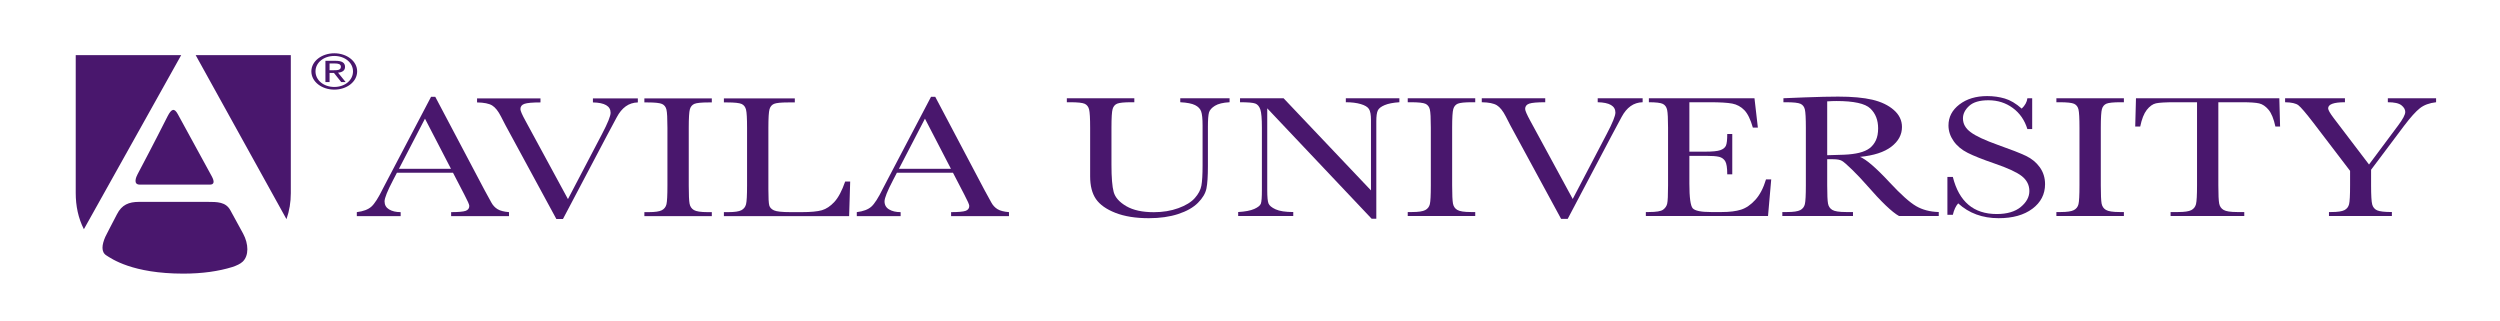
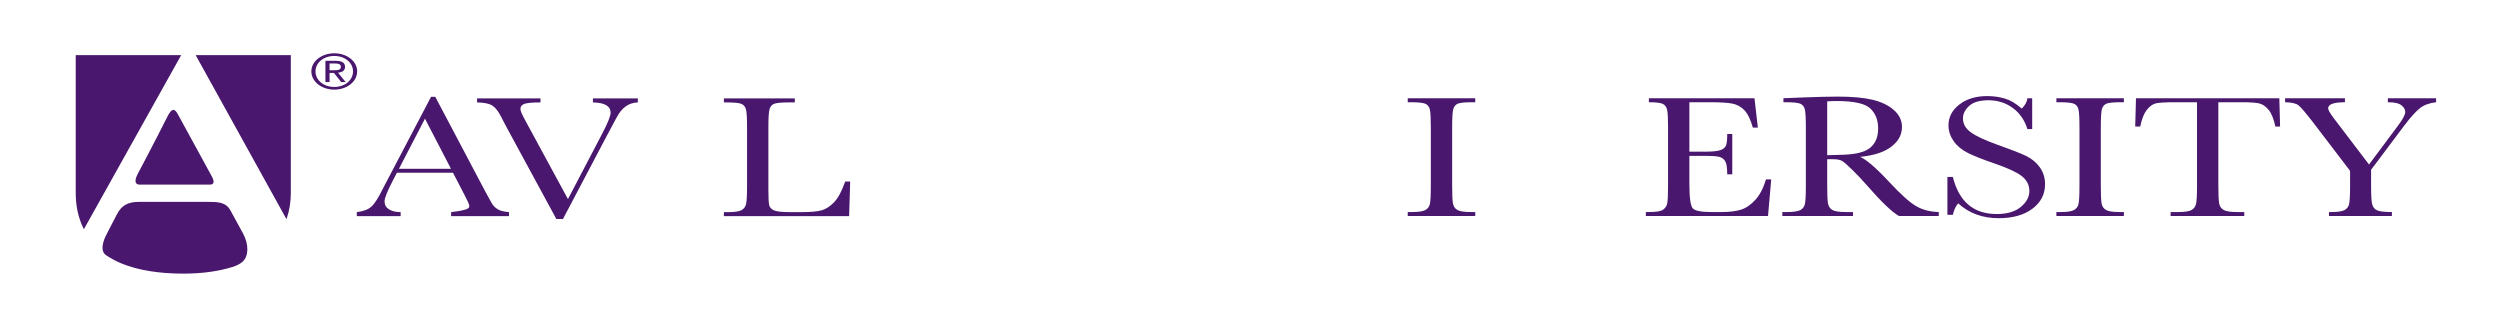
<svg xmlns="http://www.w3.org/2000/svg" width="1558" height="200" viewBox="0 0 1558 200" fill="none">
  <mask id="mask0_3_92" style="mask-type:luminance" maskUnits="userSpaceOnUse" x="0" y="0" width="1558" height="200">
    <path d="M0 2.38419e-05H1557.33V200H0V2.38419e-05Z" fill="white" />
  </mask>
  <g mask="url(#mask0_3_92)">
-     <path d="M281.051 105.21L264.842 73.95L248.619 105.21H281.051ZM282.312 107.652H247.36L244.943 112.298C241.419 119.038 239.657 123.444 239.657 125.494C239.657 127.698 240.593 129.36 242.469 130.498C244.345 131.634 246.751 132.201 249.689 132.201V134.688H222.368V132.201C226.437 131.701 229.465 130.56 231.452 128.771C233.441 126.992 235.839 123.237 238.637 117.517C238.912 116.97 240.009 114.876 241.927 111.222L268.639 60.32H271.252L302.024 118.572L306.235 126.254C307.179 127.984 308.453 129.346 310.04 130.333C311.636 131.33 314.026 131.945 317.214 132.201V134.688H281.148V132.201C285.579 132.201 288.572 131.937 290.131 131.421C291.688 130.895 292.468 129.853 292.468 128.31C292.468 127.512 291.425 125.153 289.351 121.22L282.312 107.652Z" fill="#49176D" />
+     <path d="M281.051 105.21L264.842 73.95L248.619 105.21H281.051ZM282.312 107.652H247.36L244.943 112.298C241.419 119.038 239.657 123.444 239.657 125.494C239.657 127.698 240.593 129.36 242.469 130.498C244.345 131.634 246.751 132.201 249.689 132.201V134.688H222.368V132.201C226.437 131.701 229.465 130.56 231.452 128.771C233.441 126.992 235.839 123.237 238.637 117.517C238.912 116.97 240.009 114.876 241.927 111.222L268.639 60.32H271.252L302.024 118.572L306.235 126.254C307.179 127.984 308.453 129.346 310.04 130.333C311.636 131.33 314.026 131.945 317.214 132.201V134.688H281.148V132.201C291.688 130.895 292.468 129.853 292.468 128.31C292.468 127.512 291.425 125.153 289.351 121.22L282.312 107.652Z" fill="#49176D" />
    <path d="M350.837 136.475H346.716L315.037 78.082C314.449 77.049 313.526 75.242 312.258 72.69C310.502 69.228 308.652 66.908 306.712 65.718C304.768 64.535 301.636 63.905 297.304 63.83V61.339H336.828V63.83C331.882 63.83 328.562 64.118 326.868 64.7C325.17 65.273 324.32 66.375 324.32 67.996C324.32 69.044 325.382 71.493 327.508 75.352L353.949 124.079L375.168 83.528C378.734 76.741 380.521 72.328 380.521 70.269C380.521 66.122 376.849 63.975 369.506 63.83V61.339H397.505V63.83C394.66 63.905 392.153 64.712 389.98 66.266C387.812 67.82 385.937 70.083 384.358 73.079L378.188 84.601L350.837 136.475Z" fill="#49176D" />
-     <path d="M401.572 63.831V61.339H443.602V63.831H441.638C437.116 63.831 434.156 64.132 432.76 64.719C431.353 65.321 430.421 66.431 429.942 68.051C429.469 69.672 429.232 73.531 429.232 79.628V115.602C429.232 121.369 429.401 125.147 429.744 126.931C430.078 128.711 430.985 130.039 432.449 130.906C433.92 131.769 436.734 132.201 440.893 132.201H443.602V134.688H401.572V132.201H404.285C408.214 132.201 410.937 131.802 412.454 131.012C413.966 130.221 414.928 128.985 415.337 127.309C415.74 125.633 415.942 121.727 415.942 115.602V79.628C415.942 73.784 415.74 70.022 415.337 68.318C414.928 66.628 414.025 65.457 412.624 64.809C411.221 64.159 408.194 63.831 403.537 63.831H401.572Z" fill="#49176D" />
    <path d="M529.836 113.111L529.176 134.688H451.128V132.201H453.839C457.772 132.201 460.499 131.802 462.011 131.011C463.523 130.221 464.496 128.985 464.924 127.309C465.357 125.634 465.568 121.727 465.568 115.602V79.627C465.568 73.785 465.357 70.022 464.924 68.318C464.496 66.628 463.595 65.458 462.215 64.809C460.833 64.158 457.819 63.831 453.165 63.831H451.128V61.339H495.328V63.831H491.263C486.741 63.831 483.781 64.132 482.384 64.72C480.981 65.321 480.041 66.43 479.572 68.051C479.093 69.672 478.857 73.531 478.857 79.627V118.031C478.857 123.332 479.037 126.653 479.399 127.984C479.757 129.319 480.741 130.353 482.341 131.1C483.947 131.837 487.384 132.201 492.665 132.201H499.64C505.28 132.201 509.468 131.802 512.199 131.019C514.931 130.221 517.523 128.499 519.981 125.836C522.443 123.173 524.692 118.934 526.72 113.111H529.836Z" fill="#49176D" />
-     <path d="M592.63 105.21L576.425 73.95L560.202 105.21H592.63ZM593.897 107.652H558.939L556.526 112.298C553.003 119.038 551.242 123.444 551.242 125.494C551.242 127.698 552.173 129.36 554.053 130.498C555.926 131.634 558.33 132.201 561.273 132.201V134.688H533.951V132.201C538.022 131.701 541.046 130.56 543.035 128.771C545.026 126.992 547.418 123.237 550.221 117.517C550.495 116.97 551.594 114.876 553.507 111.222L580.218 60.32H582.835L613.607 118.572L617.822 126.254C618.762 127.984 620.033 129.346 621.625 130.333C623.217 131.33 625.605 131.945 628.798 132.201V134.688H592.727V132.201C597.161 132.201 600.151 131.937 601.713 131.421C603.269 130.895 604.05 129.853 604.05 128.31C604.05 127.512 603.009 125.153 600.935 121.22L593.897 107.652Z" fill="#49176D" />
-     <path d="M735.539 61.224H766.27V63.715C762.195 63.932 759.164 64.666 757.148 65.918C755.132 67.163 753.896 68.565 753.443 70.11C752.998 71.664 752.77 74.668 752.77 79.141V103.554C752.77 109.794 752.464 114.43 751.854 117.471C751.244 120.501 749.479 123.477 746.562 126.397C743.648 129.319 739.54 131.648 734.251 133.384C728.962 135.107 722.856 135.979 715.938 135.979C707.751 135.979 700.824 134.87 695.146 132.654C689.471 130.427 685.423 127.559 682.996 124.044C680.578 120.521 679.376 115.808 679.376 109.889V102.368V79.525C679.376 73.683 679.155 69.913 678.728 68.209C678.295 66.519 677.39 65.343 676.018 64.692C674.636 64.049 671.614 63.715 666.955 63.715H664.851V61.224H706.912V63.715H705.083C700.558 63.715 697.598 64.016 696.195 64.609C694.79 65.206 693.854 66.321 693.384 67.942C692.904 69.563 692.664 73.423 692.664 79.525V102.638C692.664 110.649 693.13 116.335 694.058 119.687C694.984 123.038 697.598 125.974 701.896 128.485C706.192 130.988 711.91 132.241 719.058 132.241C724.664 132.241 729.763 131.397 734.352 129.729C738.944 128.052 742.356 125.96 744.596 123.451C746.842 120.936 748.204 118.365 748.7 115.714C749.195 113.051 749.446 108.875 749.446 103.179V78.17C749.446 74.018 749.152 71.123 748.564 69.462C747.98 67.799 746.71 66.478 744.775 65.506C742.818 64.528 739.747 63.932 735.539 63.715V61.224Z" fill="#49176D" />
-     <path d="M854.797 136.303L789.745 67.51V118.443C789.745 122.671 789.999 125.44 790.523 126.782C791.042 128.106 792.515 129.332 794.961 130.455C797.409 131.573 801.067 132.141 805.955 132.141V134.627H771.63V132.141C776.017 131.883 779.362 131.241 781.67 130.214C783.974 129.188 785.341 128.073 785.777 126.89C786.206 125.693 786.411 122.883 786.411 118.443V79.525C786.411 73.894 786.086 70.132 785.435 68.21C784.773 66.3 783.737 65.076 782.314 64.528C780.886 63.988 777.711 63.714 772.786 63.714V61.224H799.917L854.39 118.659V74.762C854.39 71.514 853.974 69.242 853.135 67.943C852.307 66.642 850.597 65.616 848.013 64.856C845.437 64.097 842.33 63.714 838.721 63.714V61.224H872.091V63.714C868.211 63.968 865.138 64.562 862.909 65.507C860.666 66.444 859.234 67.573 858.633 68.887C858.023 70.207 857.718 72.429 857.718 75.57V136.303H854.797Z" fill="#49176D" />
    <path d="M877.299 63.714V61.224H919.365V63.714H917.39C912.878 63.714 909.922 64.016 908.507 64.609C907.109 65.206 906.161 66.321 905.695 67.943C905.221 69.563 904.977 73.423 904.977 79.525V115.518C904.977 121.289 905.161 125.072 905.493 126.863C905.841 128.64 906.729 129.972 908.203 130.829C909.677 131.708 912.497 132.141 916.657 132.141H919.365V134.627H877.299V132.141H880.026C883.955 132.141 886.674 131.735 888.19 130.941C889.706 130.147 890.671 128.91 891.078 127.241C891.485 125.558 891.687 121.65 891.687 115.518V79.525C891.687 73.684 891.485 69.912 891.078 68.21C890.671 66.519 889.766 65.343 888.367 64.692C886.953 64.049 883.93 63.714 879.273 63.714H877.299Z" fill="#49176D" />
-     <path d="M976.989 136.408H972.883L941.172 77.979C940.596 76.945 939.667 75.146 938.411 72.581C936.632 69.118 934.787 66.805 932.85 65.61C930.891 64.419 927.776 63.788 923.438 63.714V61.225H962.989V63.714C958.044 63.714 954.705 64.008 953.013 64.582C951.32 65.17 950.471 66.265 950.471 67.887C950.471 68.934 951.531 71.384 953.648 75.249L980.123 124.004L1001.35 83.426C1004.92 76.637 1006.72 72.218 1006.72 70.165C1006.72 66.014 1003.03 63.865 995.689 63.714V61.225H1023.69V63.714C1020.85 63.788 1018.34 64.602 1016.17 66.156C1014 67.71 1012.13 69.982 1010.54 72.977L1004.37 84.507L976.989 136.408Z" fill="#49176D" />
    <path d="M1100.58 111.784H1103.83L1101.83 134.627H1025.69V132.141H1027.58C1032.16 132.141 1035.1 131.648 1036.44 130.674C1037.78 129.694 1038.62 128.465 1038.98 126.965C1039.35 125.467 1039.53 121.65 1039.53 115.518V79.525C1039.53 73.935 1039.34 70.262 1038.96 68.49C1038.57 66.718 1037.7 65.479 1036.32 64.767C1034.93 64.069 1032.02 63.715 1027.58 63.715V61.224H1093.39L1095.5 79.525H1092.38C1090.92 74.408 1089.15 70.767 1087.05 68.62C1084.94 66.471 1082.45 65.123 1079.55 64.555C1076.65 64.002 1072 63.715 1065.57 63.715H1052.82V94.516H1062.62C1067.12 94.516 1070.25 94.215 1072.05 93.599C1073.84 92.984 1075 92.059 1075.58 90.808C1076.15 89.57 1076.42 87.14 1076.42 83.528H1079.55V108.639H1076.42C1076.42 104.565 1075.99 101.827 1075.14 100.448C1074.27 99.058 1073.02 98.154 1071.36 97.737C1069.71 97.32 1066.91 97.116 1062.96 97.116H1052.82V114.487C1052.82 123.181 1053.53 128.302 1054.92 129.833C1056.33 131.363 1060.09 132.141 1066.23 132.141H1073.08C1077.91 132.141 1081.88 131.64 1085 130.66C1088.11 129.681 1091.09 127.643 1093.91 124.559C1096.73 121.47 1098.95 117.217 1100.58 111.784Z" fill="#49176D" />
    <path d="M1138.71 96.732C1142.09 96.665 1145.59 96.562 1149.21 96.418C1152.83 96.267 1155.98 95.87 1158.64 95.22C1161.31 94.569 1163.47 93.618 1165.13 92.38C1166.77 91.135 1168.08 89.5 1169.03 87.475C1169.98 85.464 1170.45 82.973 1170.45 80.011C1170.45 74.852 1168.84 70.727 1165.6 67.62C1162.37 64.515 1155.32 62.961 1144.47 62.961C1142.8 62.961 1140.87 63.03 1138.71 63.174V96.732ZM1208.23 134.627H1183.47C1179.09 132.174 1172.37 125.747 1163.33 115.356C1160.43 112.037 1157.42 108.848 1154.3 105.803C1151.18 102.746 1149.04 100.898 1147.86 100.229C1146.68 99.559 1144.86 99.229 1142.36 99.229H1138.71V115.517C1138.71 121.289 1138.88 125.073 1139.22 126.863C1139.55 128.64 1140.46 129.972 1141.92 130.83C1143.39 131.708 1146.2 132.141 1150.38 132.141H1154.78V134.627H1110.75V132.141H1113.75C1117.67 132.141 1120.4 131.734 1121.92 130.941C1123.43 130.147 1124.39 128.91 1124.79 127.242C1125.2 125.559 1125.41 121.65 1125.41 115.517V79.525C1125.41 73.683 1125.2 69.913 1124.79 68.21C1124.39 66.518 1123.48 65.343 1122.08 64.693C1120.68 64.048 1117.65 63.714 1112.99 63.714H1111.43V61.225L1124.6 60.691C1133.36 60.361 1140.33 60.205 1145.49 60.205C1154.26 60.205 1161.39 60.861 1166.89 62.147C1172.39 63.455 1176.84 65.581 1180.22 68.544C1183.61 71.494 1185.31 75.035 1185.31 79.141C1185.31 83.945 1183.09 88.044 1178.66 91.435C1174.23 94.824 1167.71 96.939 1159.12 97.766C1162.96 99.242 1169.16 104.577 1177.71 113.78C1184.68 121.254 1190.14 126.146 1194.13 128.458C1198.1 130.762 1202.81 131.995 1208.23 132.141V134.627Z" fill="#49176D" />
    <path d="M1213.62 133.863V110.266H1217.01C1220.86 125.68 1229.96 133.383 1244.35 133.383C1250.82 133.383 1255.84 131.904 1259.37 128.964C1262.92 126.022 1264.7 122.716 1264.7 119.065C1264.7 115.369 1263.14 112.285 1260.03 109.787C1256.89 107.328 1251.2 104.695 1242.92 101.878C1235.55 99.345 1229.99 97.142 1226.25 95.247C1222.48 93.352 1219.55 90.889 1217.45 87.858C1215.35 84.827 1214.29 81.597 1214.29 78.17C1214.29 72.937 1216.57 68.585 1221.11 65.103C1225.67 61.62 1231.42 59.876 1238.38 59.876C1242.27 59.876 1245.93 60.381 1249.37 61.395C1252.81 62.399 1256.34 64.499 1259.94 67.676C1262.03 65.684 1263.21 63.528 1263.47 61.224H1266.46V80.448H1263.47C1261.76 74.872 1258.72 70.487 1254.35 67.279C1249.98 64.075 1244.93 62.482 1239.2 62.482C1233.72 62.482 1229.71 63.658 1227.16 66.021C1224.58 68.387 1223.31 70.98 1223.31 73.778C1223.31 77.171 1224.91 80.038 1228.13 82.378C1231.28 84.766 1237 87.421 1245.28 90.377C1253.21 93.174 1258.97 95.425 1262.57 97.142C1266.16 98.861 1269.04 101.226 1271.22 104.26C1273.37 107.288 1274.48 110.793 1274.48 114.76C1274.48 121.041 1271.84 126.146 1266.6 130.079C1261.36 134.012 1254.34 135.978 1245.56 135.978C1235.48 135.978 1227.07 132.891 1220.33 126.728C1218.84 128.418 1217.73 130.795 1217.01 133.863H1213.62Z" fill="#49176D" />
    <path d="M1281.54 63.714V61.224H1323.61V63.714H1321.63C1317.11 63.714 1314.15 64.016 1312.75 64.609C1311.35 65.206 1310.4 66.321 1309.93 67.943C1309.47 69.563 1309.22 73.423 1309.22 79.525V115.518C1309.22 121.289 1309.39 125.072 1309.72 126.863C1310.07 128.64 1310.97 129.972 1312.44 130.829C1313.92 131.708 1316.73 132.141 1320.9 132.141H1323.61V134.627H1281.54V132.141H1284.26C1288.2 132.141 1290.91 131.735 1292.43 130.941C1293.95 130.147 1294.91 128.91 1295.31 127.241C1295.72 125.558 1295.93 121.65 1295.93 115.518V79.525C1295.93 73.684 1295.72 69.912 1295.31 68.21C1294.91 66.519 1294 65.343 1292.6 64.692C1291.2 64.049 1288.16 63.714 1283.51 63.714H1281.54Z" fill="#49176D" />
    <path d="M1333.78 78.876H1330.67L1331.14 61.224H1420.48L1420.95 78.876H1418.03C1416.99 74.038 1415.56 70.549 1413.76 68.401C1411.95 66.252 1410.02 64.939 1407.93 64.446C1405.85 63.961 1402.3 63.714 1397.28 63.714H1382.47V115.518C1382.47 121.254 1382.66 125.024 1382.99 126.829C1383.34 128.634 1384.25 129.972 1385.75 130.829C1387.23 131.708 1390.04 132.141 1394.15 132.141H1398.63V134.627H1352.71V132.141H1357.45C1361.39 132.141 1364.12 131.735 1365.63 130.941C1367.15 130.147 1368.11 128.91 1368.54 127.241C1368.97 125.558 1369.19 121.651 1369.19 115.518V63.714H1355.55C1349.64 63.714 1345.65 63.945 1343.61 64.392C1341.59 64.843 1339.67 66.204 1337.87 68.49C1336.11 70.754 1334.73 74.223 1333.78 78.876Z" fill="#49176D" />
    <path d="M1476.37 102.526L1494.49 78.226C1497.47 74.257 1498.96 71.444 1498.96 69.782C1498.96 68.263 1498.17 66.882 1496.59 65.617C1495.01 64.35 1492.18 63.714 1488.1 63.714V61.224H1518.17V63.714C1514 64.186 1510.64 65.424 1508.09 67.429C1505.54 69.435 1502.27 73.073 1498.28 78.328L1477.66 105.785V115.518C1477.66 121.761 1477.9 125.734 1478.37 127.452C1478.84 129.168 1479.87 130.38 1481.42 131.087C1482.99 131.775 1486.04 132.141 1490.62 132.141V134.627H1451.41V132.141H1452.9C1456.83 132.141 1459.56 131.735 1461.07 130.941C1462.58 130.147 1463.55 128.91 1463.95 127.241C1464.37 125.558 1464.57 121.651 1464.57 115.518V106.484L1441.64 76.44C1436.98 70.37 1433.88 66.766 1432.35 65.588C1430.81 64.412 1428.07 63.789 1424.07 63.714V61.224H1461.37V63.714C1454.39 63.714 1450.9 64.987 1450.9 67.519C1450.9 68.53 1452.05 70.549 1454.36 73.593L1476.37 102.526Z" fill="#49176D" />
    <path d="M114.214 170.522C126.116 170.522 136.25 169.043 144.755 166.413C147.492 165.511 149.812 164.427 151.252 163.054C155.144 159.352 155.01 152.101 151.512 145.595C150.728 144.135 147.687 138.529 143.542 131.009C140.687 125.829 135.518 125.805 129.17 125.805H86.692C80.282 125.805 75.903 127.6 72.902 133.505C69.01 141.151 66.456 145.716 65.647 147.554C63.446 152.568 62.928 157.011 66.232 159.13C69.532 161.251 82.547 170.522 114.214 170.522Z" fill="#49176D" />
    <path d="M181.236 120.342V34.357H121.941L178.533 136.58C180.357 131.418 181.236 125.937 181.236 120.342Z" fill="#49176D" />
    <path d="M47.193 34.357V120.342C47.193 128.268 48.753 135.957 52.277 142.851L112.917 34.357H47.193Z" fill="#49176D" />
    <path d="M110.779 71.09C108.644 67.215 106.896 67.68 104.465 72.407C103.529 74.236 95.729 89.753 85.723 108.605C84.952 110.051 82.679 115.058 87.143 115.058H130.789C133.315 115.058 133.904 113.402 131.956 109.841C121.853 91.395 112.287 73.82 110.779 71.09Z" fill="#49176D" />
    <path d="M205.385 43.773H208.08C210.355 43.773 212.443 43.683 212.443 41.595C212.443 39.837 210.545 39.565 208.801 39.565H205.385V43.773ZM202.804 37.9H209.217C213.164 37.9 215.025 39.141 215.025 41.684C215.025 44.075 213.127 45.077 210.66 45.287L215.403 51.131H212.633L208.119 45.439H205.385V51.131H202.804V37.9ZM208.345 54.188C214.912 54.188 219.995 50.011 219.995 44.469C219.995 39.05 214.912 34.872 208.345 34.872C201.703 34.872 196.62 39.05 196.62 44.469C196.62 50.011 201.703 54.188 208.345 54.188ZM208.345 33.206C216.085 33.206 222.576 38.082 222.576 44.469C222.576 50.98 216.085 55.853 208.345 55.853C200.567 55.853 194.039 50.98 194.039 44.469C194.039 38.082 200.567 33.206 208.345 33.206Z" fill="#49176D" />
  </g>
</svg>